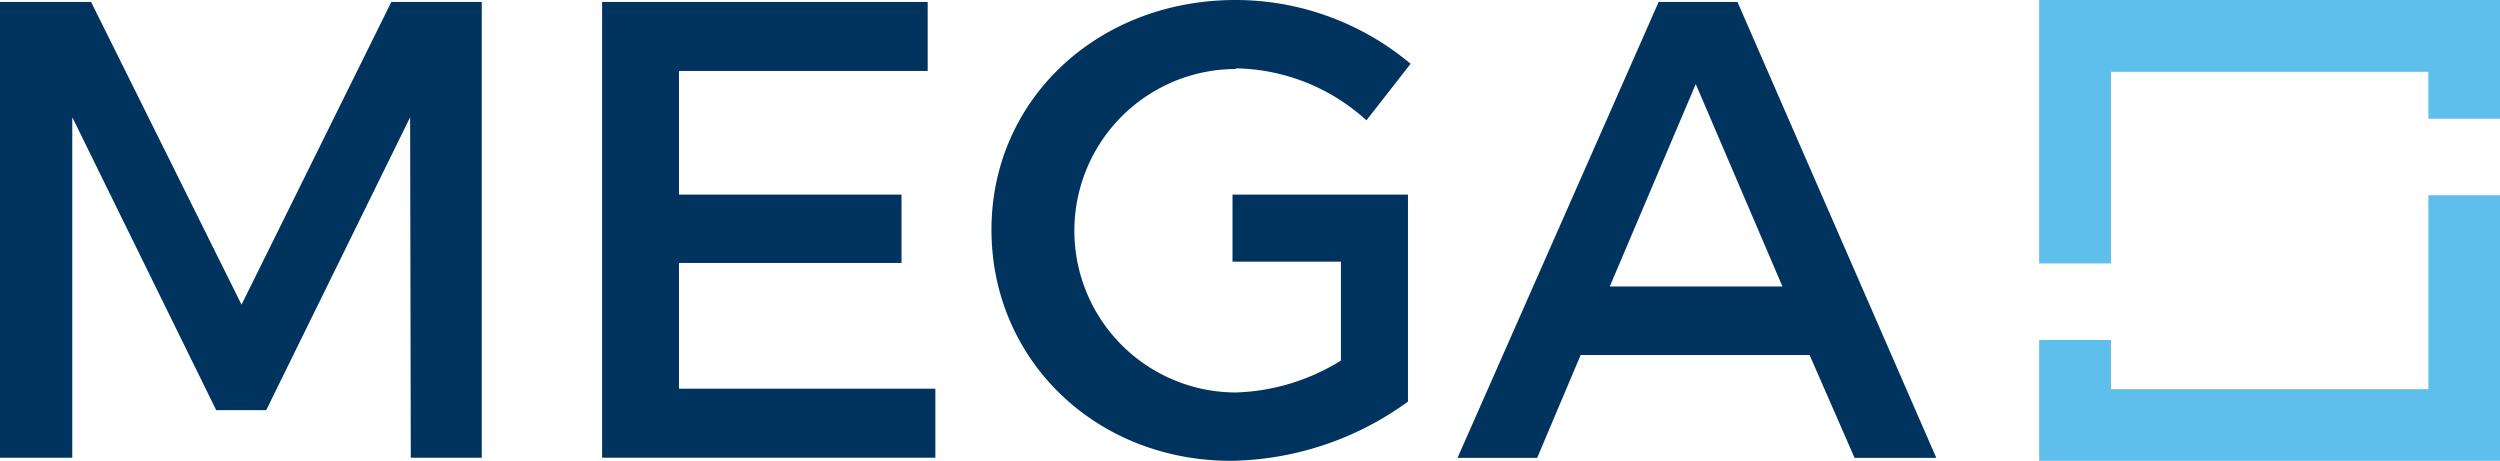
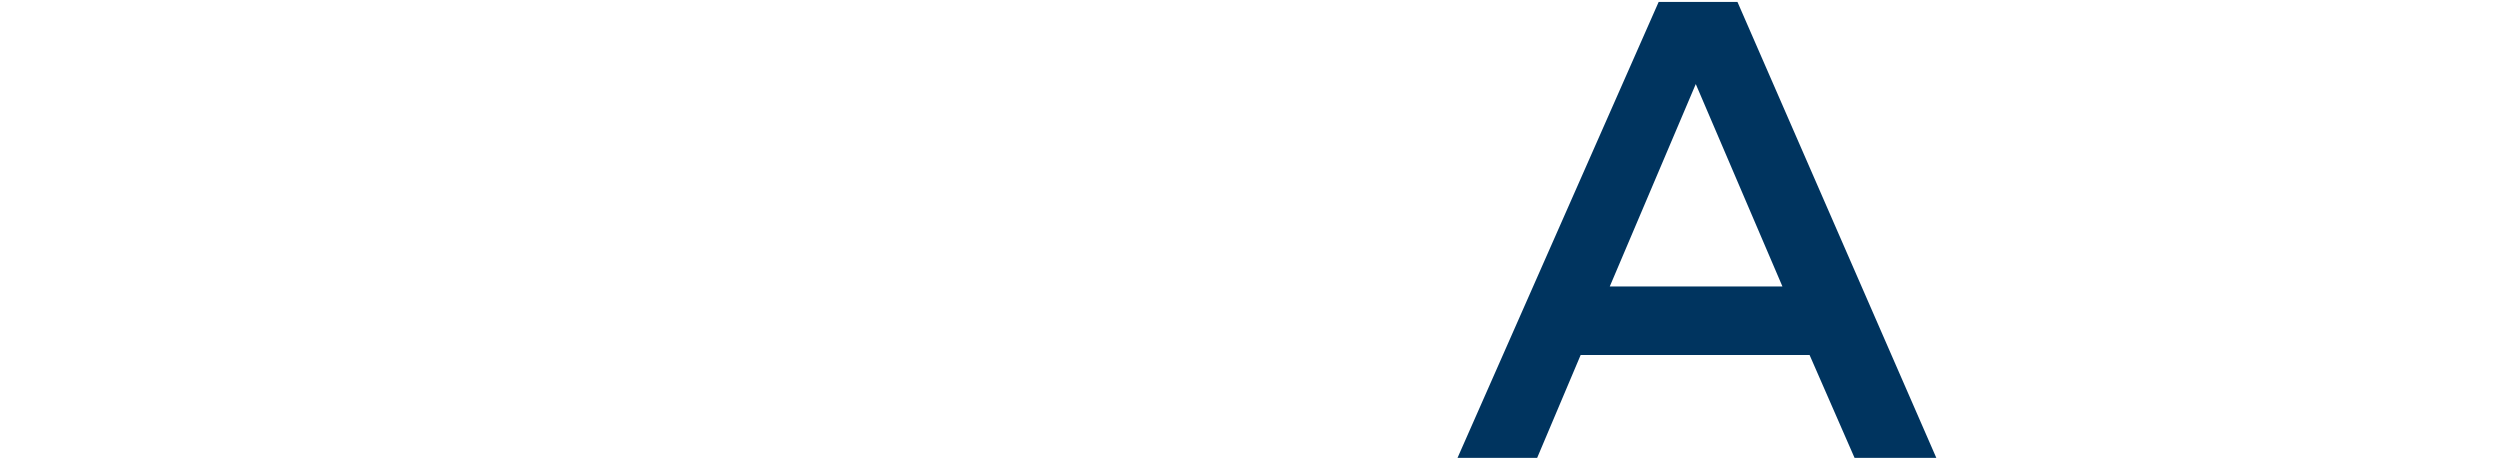
<svg xmlns="http://www.w3.org/2000/svg" viewBox="0 0 152.88 28.18">
  <defs>
    <style>.cls-1{fill:#5ebfed;}.cls-2{fill:#00345f;}</style>
  </defs>
  <title>Element 1</title>
  <g id="Ebene_2" data-name="Ebene 2">
    <g id="Ebene_1-2" data-name="Ebene 1">
-       <polygon class="cls-1" points="124.7 0 124.7 16.11 129.09 16.11 129.09 4.39 148.5 4.39 148.5 7.26 152.88 7.26 152.88 0 124.7 0" />
-       <polygon class="cls-1" points="148.5 11.94 148.5 23.8 129.09 23.8 129.09 20.79 124.7 20.79 124.7 28.18 152.88 28.18 152.88 11.94 148.5 11.94" />
-       <polygon class="cls-2" points="41.52 16.08 55.13 16.08 55.13 11.9 41.52 11.9 41.52 4.34 56.73 4.34 56.73 0.12 36.82 0.12 36.82 27.99 57.2 27.99 57.2 23.77 41.52 23.77 41.52 16.08" />
-       <polygon class="cls-2" points="14.77 18.63 5.57 0.12 0 0.12 0 27.99 4.42 27.99 4.42 7.17 13.22 25.08 16.28 25.08 25.08 7.17 25.12 27.99 29.46 27.99 29.46 0.12 23.93 0.12 14.77 18.63" />
-       <path class="cls-2" d="M75.56,4.18a12.12,12.12,0,0,1,8,3.18L86.26,3.9A16.68,16.68,0,0,0,75.56,0C67.12,0,60.63,6.09,60.63,14.05S67,28.18,75.28,28.18A18.85,18.85,0,0,0,86.1,24.56V11.9H75.37V16H82v6.05A12.92,12.92,0,0,1,75.59,24a9.89,9.89,0,1,1,0-19.78Z" />
      <path class="cls-2" d="M106.25.12h-4.82L89.13,28H94l2.66-6.29h14L113.41,28h5Zm-7.81,17.4L103.7,5.14,109,17.52Z" />
    </g>
  </g>
</svg>